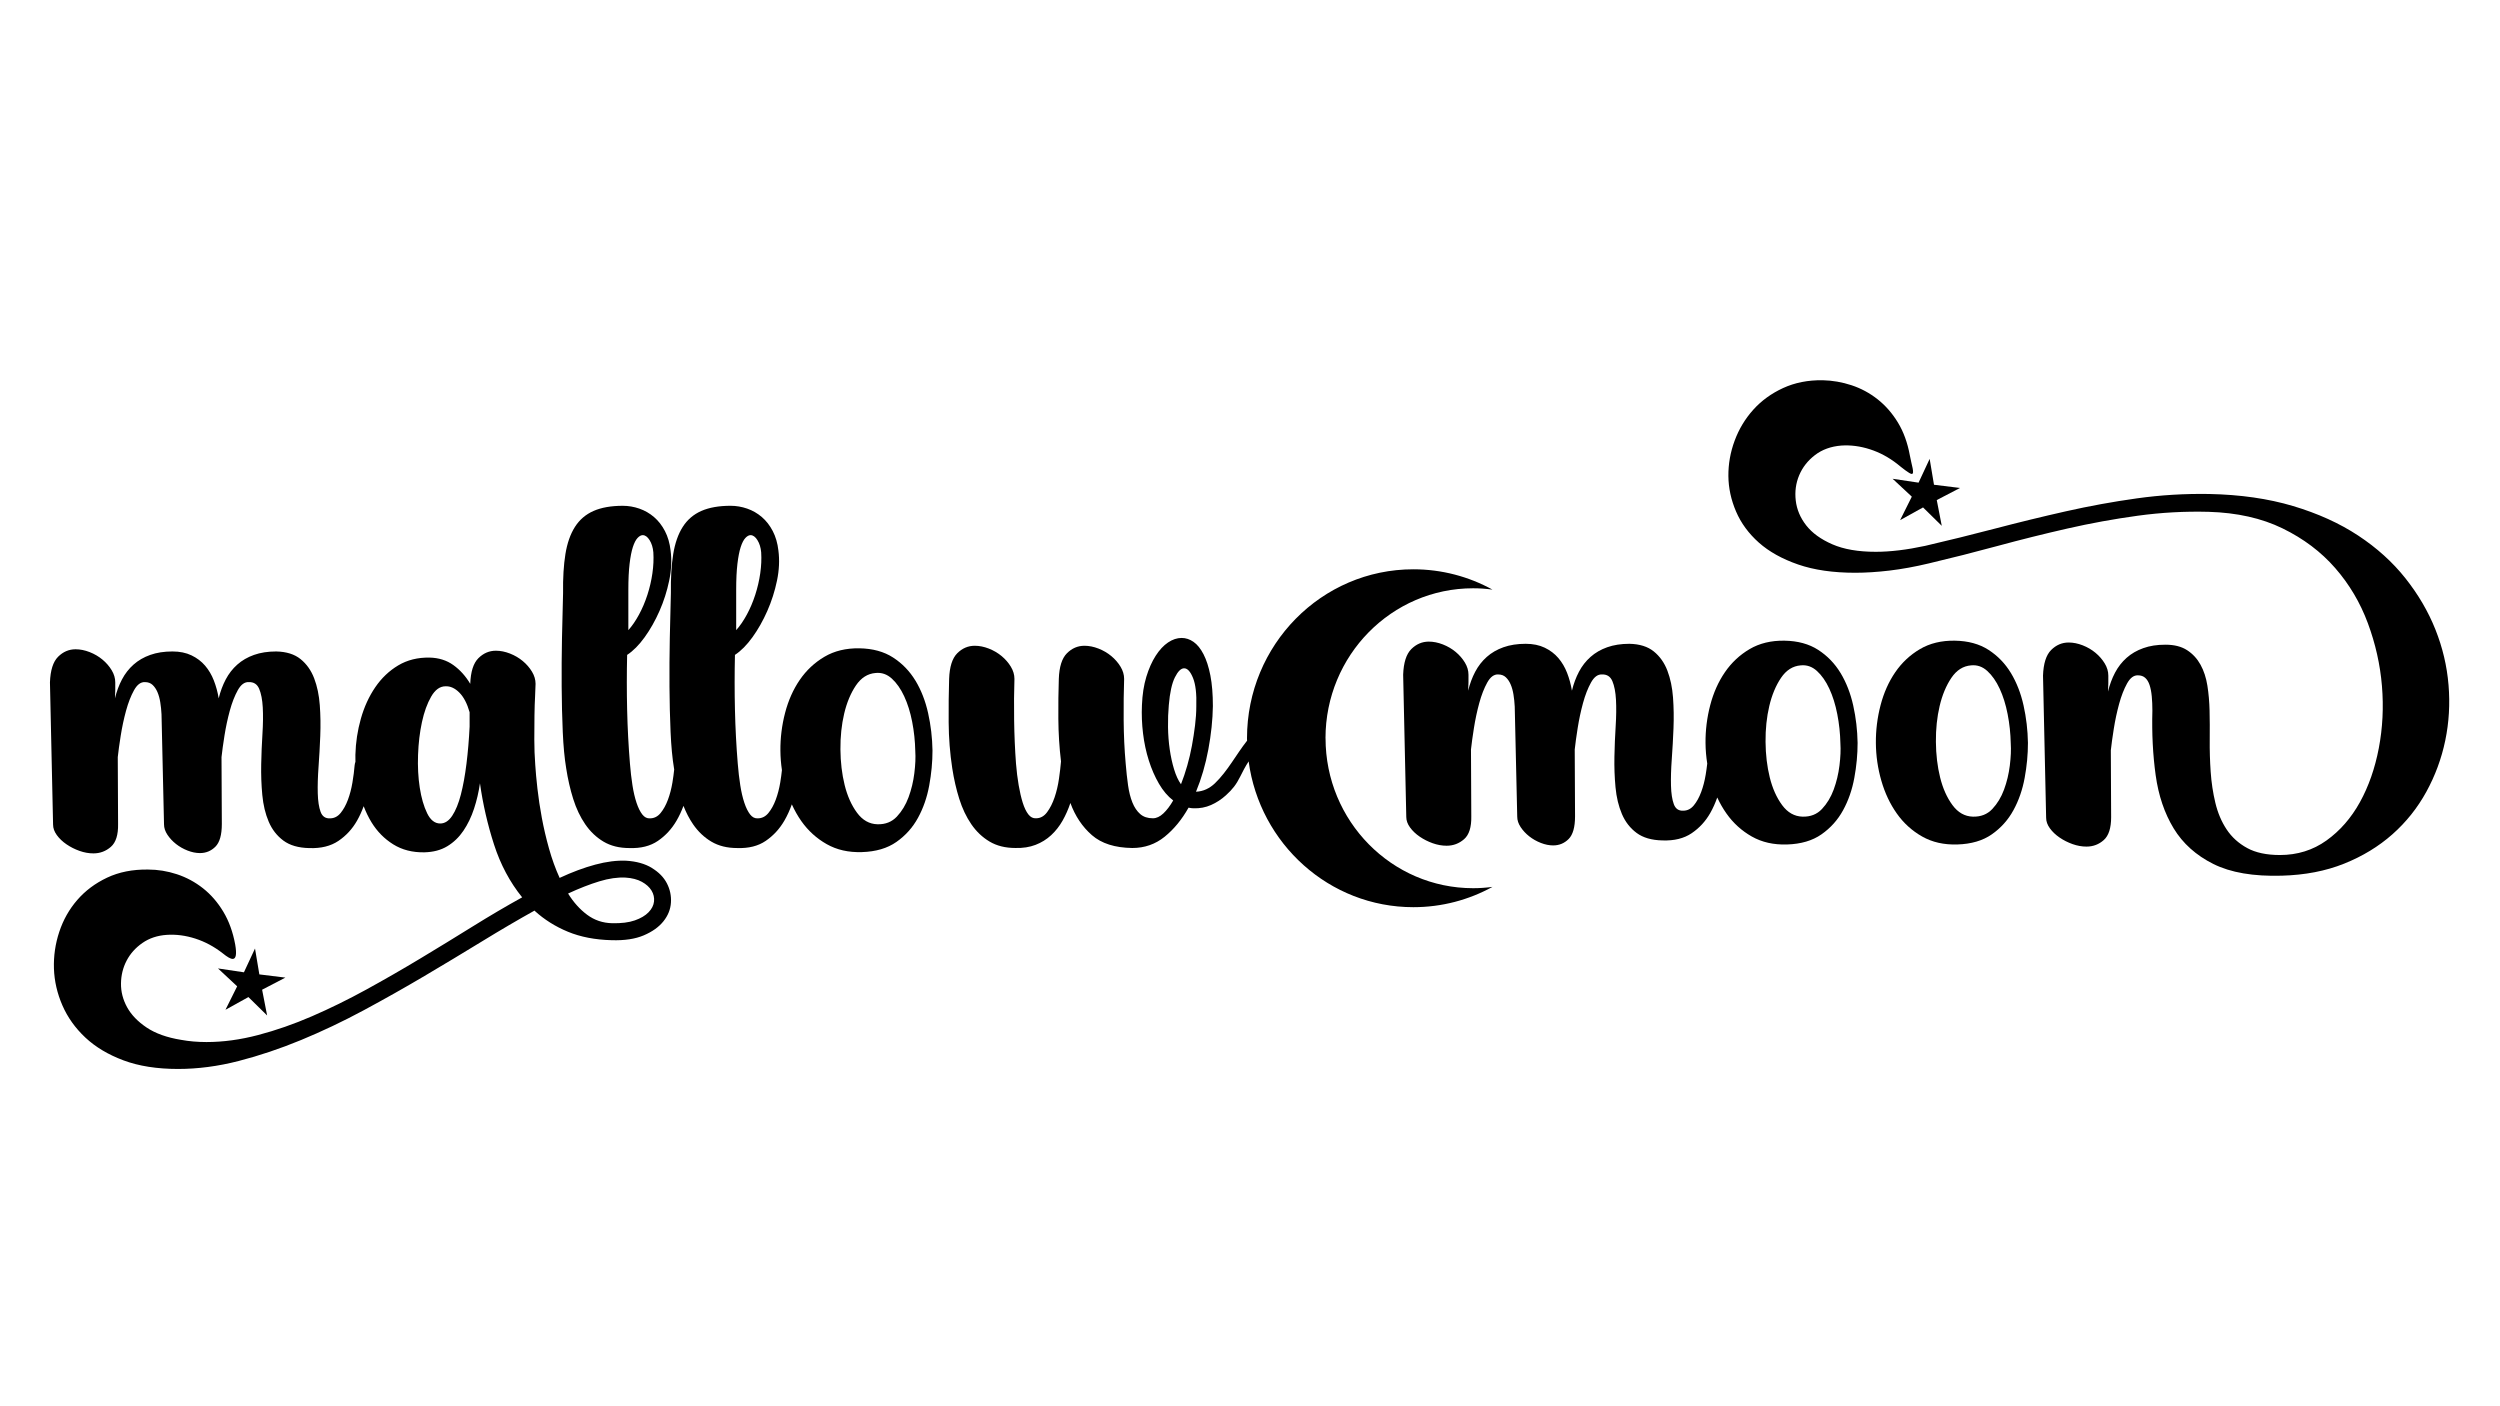
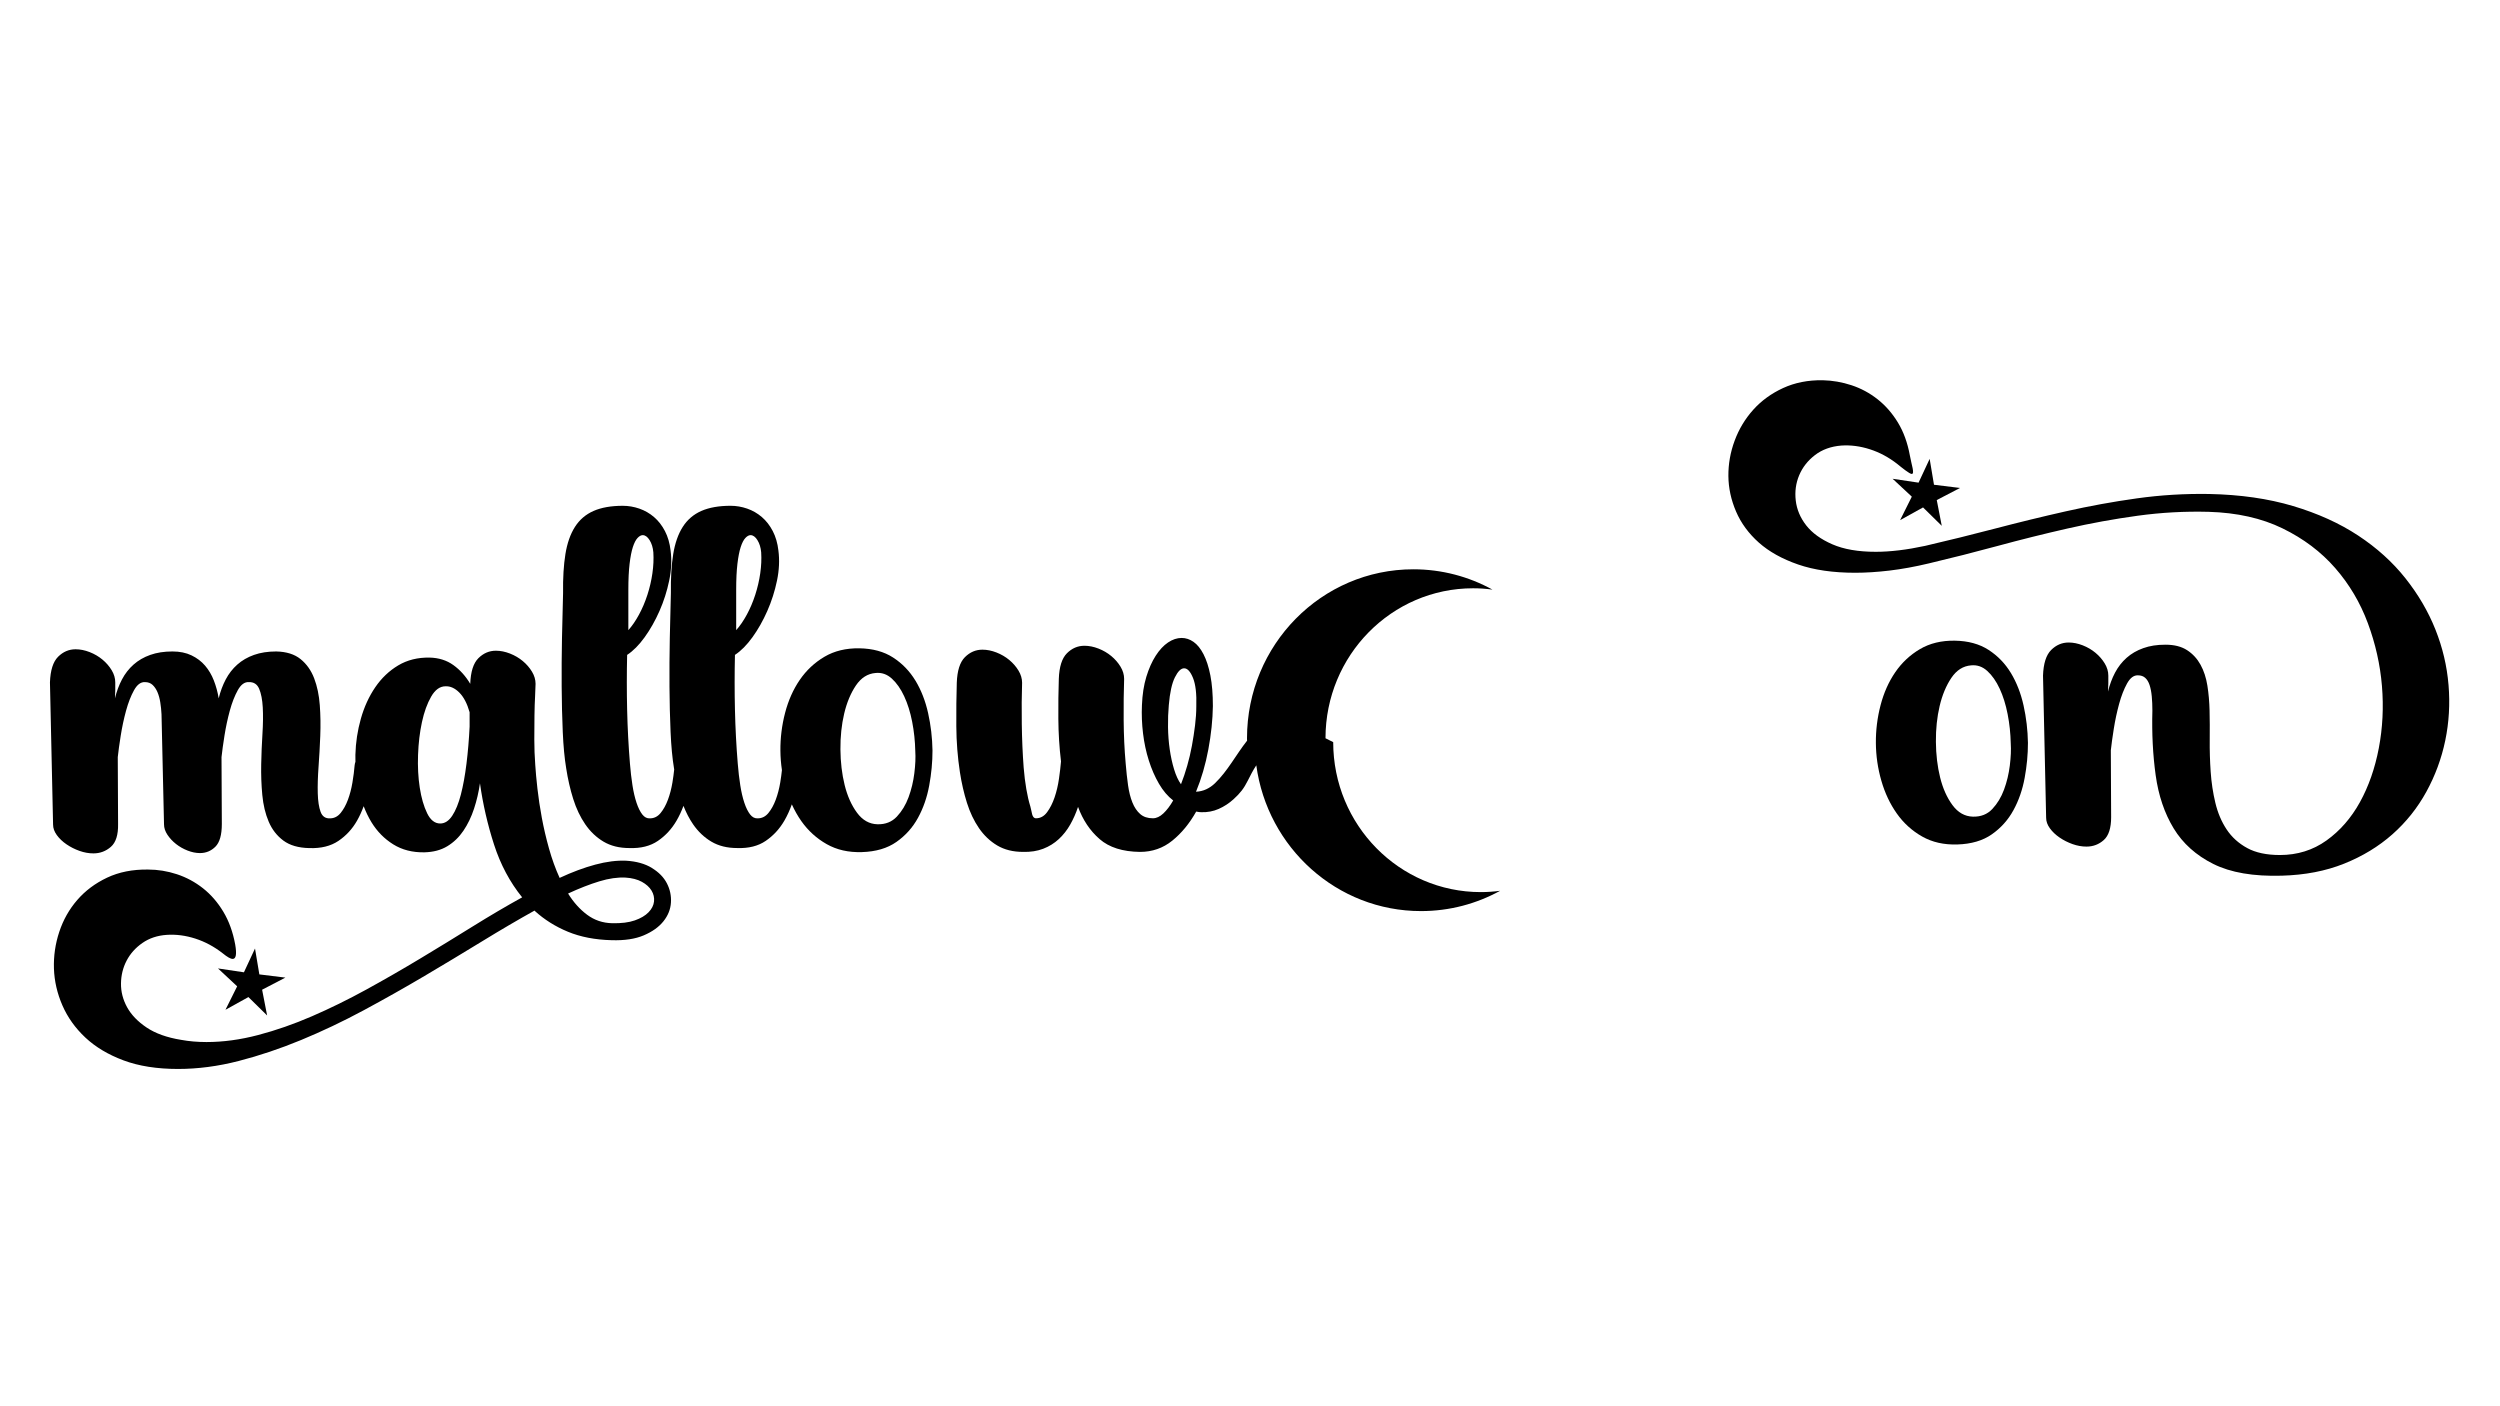
<svg xmlns="http://www.w3.org/2000/svg" viewBox="0 0 1920 1080" version="1.1">
  <g>
    <g id="Layer_1">
      <g>
-         <path d="M1017.98,566.98c0-63.61,50.76-115.18,113.38-115.18,5.03,0,9.97.37,14.83,1.01-18.07-9.94-38.76-15.59-60.76-15.59-70.55,0-127.73,58.09-127.73,129.75,0,.63.04,1.26.05,1.89-8.5,10.77-14.89,23.3-24.7,32.72-2,1.92-4.2,3.44-6.6,4.56-2.4,1.12-5.04,1.76-7.92,1.92,4.16-10.08,7.32-20.92,9.48-32.53,2.16-11.6,3.32-22.69,3.48-33.25,0-9.12-.64-16.96-1.92-23.53-1.28-6.56-3.04-12-5.28-16.33-2.24-4.32-4.8-7.48-7.68-9.48-2.88-2-5.93-3-9.12-3-3.52,0-7,1.16-10.44,3.48-3.44,2.32-6.6,5.72-9.48,10.2-2.88,4.48-5.28,9.88-7.2,16.2-1.92,6.32-3.04,13.56-3.36,21.72-.32,7.2-.04,14.45.84,21.73.88,7.28,2.36,14.2,4.44,20.77,2.08,6.56,4.68,12.52,7.8,17.88,3.12,5.36,6.76,9.64,10.92,12.84-2.4,4.16-4.92,7.48-7.56,9.96-2.64,2.48-5.32,3.72-8.04,3.72-4,0-7.24-1.08-9.72-3.24-2.48-2.16-4.48-5.12-6-8.88-1.52-3.76-2.64-8.2-3.36-13.32-.72-5.12-1.32-10.64-1.8-16.56-.96-10.72-1.48-21.88-1.56-33.49-.08-11.6.04-22.12.36-31.57,0-3.2-.92-6.32-2.76-9.36-1.84-3.04-4.2-5.76-7.08-8.16s-6.16-4.32-9.84-5.76c-3.69-1.44-7.28-2.16-10.8-2.16-5.12,0-9.6,1.92-13.44,5.76-3.84,3.84-5.92,10.4-6.24,19.68-.32,9.45-.44,19.69-.36,30.73.08,11.04.76,21.93,2.04,32.65-.32,3.84-.84,8.28-1.56,13.32-.72,5.04-1.84,9.8-3.36,14.28-1.52,4.48-3.44,8.28-5.76,11.4s-5.16,4.68-8.52,4.68c-2.24.16-4.2-.84-5.88-3s-3.12-5.16-4.32-9c-1.2-3.84-2.24-8.32-3.12-13.44-.88-5.12-1.56-10.64-2.04-16.56-.8-10.72-1.28-21.88-1.44-33.49-.16-11.6-.08-22.12.24-31.57,0-3.2-.92-6.32-2.76-9.36-1.84-3.04-4.2-5.76-7.08-8.16-2.88-2.4-6.16-4.32-9.84-5.76-3.68-1.44-7.28-2.16-10.8-2.16-5.12,0-9.6,1.92-13.44,5.76-3.84,3.84-5.92,10.4-6.24,19.68-.32,10.24-.44,21.37-.36,33.37.08,12,1,23.77,2.76,35.29,1.28,8.32,3.08,16.17,5.4,23.53,2.32,7.36,5.4,13.84,9.24,19.44,3.84,5.6,8.52,10.04,14.04,13.32,5.52,3.28,12.12,4.92,19.81,4.92,5.76.16,10.92-.64,15.48-2.4,4.56-1.76,8.56-4.24,12-7.44s6.36-6.92,8.76-11.16c2.4-4.24,4.4-8.76,6-13.56,3.68,10.08,9.2,18.33,16.56,24.73,7.36,6.4,17.68,9.68,30.97,9.84,9.44,0,17.72-2.88,24.85-8.64,7.12-5.76,13.24-13.2,18.36-22.33,1.6.32,2.88.48,3.84.48,4.8.16,9.28-.68,13.44-2.52,4.16-1.84,7.96-4.32,11.4-7.44,5.17-4.69,7.97-8.33,10.95-14.29,1.92-3.84,3.94-7.86,6.53-11.77,8.54,63.24,61.91,111.96,126.51,111.96,21.99,0,42.69-5.65,60.76-15.59-4.86.65-9.8,1.01-14.83,1.01-62.62,0-113.38-51.57-113.38-115.17ZM915.4,572.67c-.96,5.2-2.16,10.32-3.6,15.36-1.44,5.04-3.04,9.8-4.8,14.28-2.08-2.88-3.84-6.68-5.28-11.4-1.44-4.72-2.56-9.84-3.36-15.36s-1.24-11.24-1.32-17.17c-.08-5.92.12-11.52.6-16.8.8-9.6,2.36-16.72,4.68-21.37,2.32-4.64,4.68-6.96,7.08-6.96,2.56,0,4.84,2.48,6.84,7.44,2,4.96,2.84,12.24,2.52,21.85,0,4.48-.32,9.32-.96,14.52-.64,5.2-1.44,10.41-2.4,15.6Z" />
+         <path d="M1017.98,566.98c0-63.61,50.76-115.18,113.38-115.18,5.03,0,9.97.37,14.83,1.01-18.07-9.94-38.76-15.59-60.76-15.59-70.55,0-127.73,58.09-127.73,129.75,0,.63.04,1.26.05,1.89-8.5,10.77-14.89,23.3-24.7,32.72-2,1.92-4.2,3.44-6.6,4.56-2.4,1.12-5.04,1.76-7.92,1.92,4.16-10.08,7.32-20.92,9.48-32.53,2.16-11.6,3.32-22.69,3.48-33.25,0-9.12-.64-16.96-1.92-23.53-1.28-6.56-3.04-12-5.28-16.33-2.24-4.32-4.8-7.48-7.68-9.48-2.88-2-5.93-3-9.12-3-3.52,0-7,1.16-10.44,3.48-3.44,2.32-6.6,5.72-9.48,10.2-2.88,4.48-5.28,9.88-7.2,16.2-1.92,6.32-3.04,13.56-3.36,21.72-.32,7.2-.04,14.45.84,21.73.88,7.28,2.36,14.2,4.44,20.77,2.08,6.56,4.68,12.52,7.8,17.88,3.12,5.36,6.76,9.64,10.92,12.84-2.4,4.16-4.92,7.48-7.56,9.96-2.64,2.48-5.32,3.72-8.04,3.72-4,0-7.24-1.08-9.72-3.24-2.48-2.16-4.48-5.12-6-8.88-1.52-3.76-2.64-8.2-3.36-13.32-.72-5.12-1.32-10.64-1.8-16.56-.96-10.72-1.48-21.88-1.56-33.49-.08-11.6.04-22.12.36-31.57,0-3.2-.92-6.32-2.76-9.36-1.84-3.04-4.2-5.76-7.08-8.16s-6.16-4.32-9.84-5.76c-3.69-1.44-7.28-2.16-10.8-2.16-5.12,0-9.6,1.92-13.44,5.76-3.84,3.84-5.92,10.4-6.24,19.68-.32,9.45-.44,19.69-.36,30.73.08,11.04.76,21.93,2.04,32.65-.32,3.84-.84,8.28-1.56,13.32-.72,5.04-1.84,9.8-3.36,14.28-1.52,4.48-3.44,8.28-5.76,11.4s-5.16,4.68-8.52,4.68s-3.12-5.16-4.32-9c-1.2-3.84-2.24-8.32-3.12-13.44-.88-5.12-1.56-10.64-2.04-16.56-.8-10.72-1.28-21.88-1.44-33.49-.16-11.6-.08-22.12.24-31.57,0-3.2-.92-6.32-2.76-9.36-1.84-3.04-4.2-5.76-7.08-8.16-2.88-2.4-6.16-4.32-9.84-5.76-3.68-1.44-7.28-2.16-10.8-2.16-5.12,0-9.6,1.92-13.44,5.76-3.84,3.84-5.92,10.4-6.24,19.68-.32,10.24-.44,21.37-.36,33.37.08,12,1,23.77,2.76,35.29,1.28,8.32,3.08,16.17,5.4,23.53,2.32,7.36,5.4,13.84,9.24,19.44,3.84,5.6,8.52,10.04,14.04,13.32,5.52,3.28,12.12,4.92,19.81,4.92,5.76.16,10.92-.64,15.48-2.4,4.56-1.76,8.56-4.24,12-7.44s6.36-6.92,8.76-11.16c2.4-4.24,4.4-8.76,6-13.56,3.68,10.08,9.2,18.33,16.56,24.73,7.36,6.4,17.68,9.68,30.97,9.84,9.44,0,17.72-2.88,24.85-8.64,7.12-5.76,13.24-13.2,18.36-22.33,1.6.32,2.88.48,3.84.48,4.8.16,9.28-.68,13.44-2.52,4.16-1.84,7.96-4.32,11.4-7.44,5.17-4.69,7.97-8.33,10.95-14.29,1.92-3.84,3.94-7.86,6.53-11.77,8.54,63.24,61.91,111.96,126.51,111.96,21.99,0,42.69-5.65,60.76-15.59-4.86.65-9.8,1.01-14.83,1.01-62.62,0-113.38-51.57-113.38-115.17ZM915.4,572.67c-.96,5.2-2.16,10.32-3.6,15.36-1.44,5.04-3.04,9.8-4.8,14.28-2.08-2.88-3.84-6.68-5.28-11.4-1.44-4.72-2.56-9.84-3.36-15.36s-1.24-11.24-1.32-17.17c-.08-5.92.12-11.52.6-16.8.8-9.6,2.36-16.72,4.68-21.37,2.32-4.64,4.68-6.96,7.08-6.96,2.56,0,4.84,2.48,6.84,7.44,2,4.96,2.84,12.24,2.52,21.85,0,4.48-.32,9.32-.96,14.52-.64,5.2-1.44,10.41-2.4,15.6Z" />
        <path d="M703.06,522.74c-4.4-7.28-10.12-13.2-17.16-17.76-7.04-4.56-15.69-6.92-25.93-7.08-10.24-.16-19.17,2-26.77,6.48-7.6,4.48-13.92,10.41-18.97,17.76-5.04,7.36-8.8,15.81-11.28,25.33-2.48,9.52-3.68,19.2-3.6,29.05.04,5.03.44,10.01,1.17,14.94-.33,2.97-.72,6.07-1.28,9.43-.8,4.8-1.96,9.24-3.48,13.32-1.52,4.08-3.4,7.48-5.64,10.2-2.24,2.72-4.96,4.08-8.16,4.08-2.24.16-4.2-.84-5.88-3s-3.16-5.16-4.44-9c-1.28-3.84-2.32-8.32-3.12-13.44-.8-5.12-1.44-10.64-1.92-16.56-1.12-13.6-1.84-27.41-2.16-41.41-.32-14-.32-28.05,0-42.13,4.64-3.04,9.12-7.56,13.45-13.56,4.32-6,8.12-12.72,11.4-20.17,3.28-7.44,5.76-15.2,7.44-23.29,1.68-8.08,2.04-15.8,1.08-23.17-.64-5.6-2.08-10.56-4.32-14.88-2.24-4.32-5.04-7.92-8.4-10.8-3.36-2.88-7.12-5.04-11.28-6.48-4.16-1.44-8.4-2.16-12.72-2.16-8.96,0-16.44,1.32-22.45,3.96s-10.76,6.72-14.28,12.24c-3.52,5.52-5.96,12.48-7.32,20.88-1.36,8.4-1.96,18.36-1.8,29.89-.32,10.72-.6,22.32-.84,34.81-.24,12.48-.32,24.85-.24,37.09.08,12.24.36,23.85.84,34.81.48,10.96,1.36,20.29,2.64,27.97.04.28.1.55.14.84-.33,3.13-.75,6.4-1.34,9.97-.8,4.8-1.96,9.24-3.48,13.32-1.52,4.08-3.4,7.48-5.64,10.2-2.24,2.72-4.96,4.08-8.16,4.08-2.24.16-4.2-.84-5.88-3s-3.16-5.16-4.44-9c-1.28-3.84-2.32-8.32-3.12-13.44-.8-5.12-1.44-10.64-1.92-16.56-1.12-13.6-1.84-27.41-2.16-41.41-.32-14-.32-28.05,0-42.13,4.64-3.04,9.12-7.56,13.45-13.56,4.32-6,8.12-12.72,11.4-20.17,3.28-7.44,5.76-15.2,7.44-23.29,1.68-8.08,2.04-15.8,1.08-23.17-.64-5.6-2.08-10.56-4.32-14.88-2.24-4.32-5.04-7.92-8.4-10.8-3.36-2.88-7.12-5.04-11.28-6.48-4.16-1.44-8.4-2.16-12.72-2.16-8.96,0-16.44,1.32-22.45,3.96s-10.76,6.72-14.28,12.24c-3.52,5.52-5.96,12.48-7.32,20.88-1.36,8.4-1.96,18.36-1.8,29.89-.32,10.72-.6,22.32-.84,34.81-.24,12.48-.32,24.85-.24,37.09.08,12.24.36,23.85.84,34.81.48,10.96,1.36,20.29,2.64,27.97,1.28,8.32,3.08,16.17,5.4,23.53,2.32,7.36,5.4,13.84,9.24,19.44,3.84,5.6,8.52,10.04,14.04,13.32,5.52,3.28,12.12,4.92,19.81,4.92,8.8.32,16.12-1.52,21.96-5.52,5.84-4,10.6-9.16,14.28-15.49,2.09-3.58,3.84-7.39,5.34-11.39,2.03,5.21,4.49,9.93,7.38,14.15,3.84,5.6,8.52,10.04,14.04,13.32,5.52,3.28,12.12,4.92,19.81,4.92,8.8.32,16.12-1.52,21.96-5.52,5.84-4,10.6-9.16,14.28-15.49,2.29-3.92,4.17-8.13,5.75-12.54,2.09,4.6,4.51,8.92,7.33,12.91,5.2,7.36,11.68,13.24,19.44,17.64,7.76,4.4,16.76,6.44,27.01,6.12,10.72-.32,19.57-2.92,26.53-7.8,6.96-4.88,12.48-11.04,16.56-18.49s6.96-15.72,8.64-24.85,2.52-18.08,2.52-26.89c-.16-9.76-1.28-19.33-3.36-28.69-2.08-9.36-5.33-17.68-9.72-24.97ZM565.39,453c0-8,.32-14.68.96-20.05.64-5.36,1.48-9.64,2.52-12.84,1.04-3.2,2.24-5.52,3.6-6.96,1.36-1.44,2.68-2.16,3.96-2.16,1.92,0,3.68,1.28,5.28,3.84,1.6,2.56,2.56,5.68,2.88,9.36.32,5.12.08,10.48-.72,16.08-.8,5.6-2.08,11.13-3.84,16.56-1.76,5.44-3.92,10.53-6.48,15.24-2.56,4.72-5.28,8.68-8.16,11.88v-30.97ZM482.57,453c0-8,.32-14.68.96-20.05.64-5.36,1.48-9.64,2.52-12.84,1.04-3.2,2.24-5.52,3.6-6.96,1.36-1.44,2.68-2.16,3.96-2.16,1.92,0,3.68,1.28,5.28,3.84,1.6,2.56,2.56,5.68,2.88,9.36.32,5.12.08,10.48-.72,16.08-.8,5.6-2.08,11.13-3.84,16.56-1.76,5.44-3.92,10.53-6.48,15.24-2.56,4.72-5.28,8.68-8.16,11.88v-30.97ZM702.22,593.79c-.8,6.48-2.28,12.64-4.44,18.49-2.16,5.84-5.16,10.8-9,14.88-3.84,4.08-8.8,6.04-14.88,5.88-6.24-.16-11.49-3.12-15.73-8.88-4.24-5.76-7.4-12.84-9.48-21.24-2.08-8.4-3.16-17.52-3.24-27.37-.08-9.84.88-19,2.88-27.49,2-8.48,5-15.68,9-21.61,4-5.92,9.04-9.12,15.13-9.6,4.64-.48,8.8.96,12.48,4.32,3.68,3.36,6.84,7.88,9.48,13.56,2.64,5.68,4.68,12.21,6.12,19.56,1.44,7.36,2.24,14.88,2.4,22.57.32,4.8.08,10.44-.72,16.92Z" />
-         <path d="M1413.55,516.88c-4.4-7.28-10.12-13.2-17.16-17.76-7.04-4.56-15.69-6.92-25.93-7.08-10.24-.16-19.17,2-26.77,6.48-7.6,4.48-13.92,10.41-18.97,17.76-5.04,7.36-8.8,15.81-11.28,25.33-2.48,9.52-3.68,19.2-3.6,29.05.04,5.31.5,10.57,1.32,15.76-.31,2.73-.69,5.55-1.2,8.6-.8,4.8-1.96,9.24-3.48,13.32-1.52,4.08-3.4,7.48-5.64,10.2-2.24,2.72-4.96,4.08-8.16,4.08-3.52.16-5.92-1.52-7.2-5.04-1.28-3.52-2-8.24-2.16-14.16-.16-5.92.04-12.72.6-20.4.56-7.68,1-15.56,1.32-23.65.32-8.08.2-15.96-.36-23.65-.56-7.68-2-14.56-4.32-20.64-2.32-6.08-5.8-11-10.44-14.76-4.64-3.76-10.89-5.72-18.72-5.88-6.4,0-12.09.88-17.04,2.64-4.96,1.76-9.24,4.24-12.84,7.44-3.6,3.2-6.57,7-8.88,11.4-2.32,4.4-4.12,9.24-5.4,14.52-.8-4.8-2.04-9.36-3.72-13.68-1.68-4.32-3.92-8.12-6.72-11.4-2.8-3.28-6.28-5.92-10.44-7.92-4.16-2-9.04-3-14.65-3-6.4,0-12.09.88-17.04,2.64-4.96,1.76-9.24,4.24-12.84,7.44-3.6,3.2-6.56,7-8.88,11.4-2.32,4.4-4.12,9.24-5.4,14.52.16-2.24.24-4.36.24-6.36v-5.88c0-3.2-.92-6.32-2.76-9.36-1.84-3.04-4.2-5.76-7.08-8.16-2.88-2.4-6.16-4.32-9.84-5.76-3.68-1.44-7.28-2.16-10.8-2.16-5.12,0-9.6,1.92-13.45,5.76-3.84,3.84-5.92,10.41-6.24,19.69l2.4,109.23c0,2.72.96,5.4,2.88,8.04,1.92,2.64,4.4,5,7.44,7.08,3.04,2.08,6.36,3.76,9.96,5.04,3.6,1.28,7.16,1.92,10.68,1.92,5.12,0,9.6-1.68,13.45-5.04,3.84-3.36,5.68-9.2,5.52-17.52l-.24-51.37c.48-4.48,1.24-10,2.28-16.56,1.04-6.56,2.4-12.92,4.08-19.09,1.68-6.16,3.72-11.4,6.12-15.72,2.4-4.32,5.2-6.4,8.4-6.24,2.4,0,4.36.72,5.88,2.16,1.52,1.44,2.76,3.28,3.72,5.52.96,2.24,1.68,4.84,2.16,7.8.48,2.96.8,6.04.96,9.24l1.92,84.5c0,2.72.88,5.4,2.64,8.04,1.76,2.64,3.96,5,6.6,7.08,2.64,2.08,5.6,3.76,8.88,5.04,3.28,1.28,6.44,1.92,9.48,1.92,4.64,0,8.6-1.64,11.88-4.92,3.28-3.28,4.92-9.08,4.92-17.4l-.24-51.37c.48-4.48,1.24-10,2.28-16.56,1.04-6.56,2.4-12.92,4.08-19.09,1.68-6.16,3.72-11.4,6.12-15.72,2.4-4.32,5.2-6.4,8.4-6.24,3.84-.16,6.52,1.56,8.04,5.16,1.52,3.6,2.44,8.36,2.76,14.28.32,5.92.24,12.69-.24,20.28-.48,7.6-.8,15.41-.96,23.41-.16,8,.12,15.84.84,23.53.72,7.68,2.36,14.52,4.92,20.53,2.56,6,6.32,10.84,11.28,14.52,4.96,3.68,11.6,5.6,19.93,5.76,8.96.32,16.4-1.52,22.33-5.52,5.92-4,10.68-9.16,14.28-15.49,2.14-3.75,3.91-7.76,5.4-11.96,2.03,4.38,4.38,8.5,7.09,12.32,5.2,7.36,11.68,13.24,19.44,17.64,7.76,4.4,16.76,6.44,27.01,6.12,10.72-.32,19.57-2.92,26.53-7.8,6.96-4.88,12.48-11.04,16.56-18.49,4.08-7.44,6.96-15.72,8.64-24.85,1.68-9.12,2.52-18.08,2.52-26.89-.16-9.76-1.28-19.33-3.36-28.69-2.08-9.36-5.33-17.68-9.72-24.97ZM1412.71,587.94c-.8,6.48-2.28,12.64-4.44,18.49-2.16,5.84-5.16,10.8-9,14.88-3.84,4.08-8.8,6.04-14.88,5.88-6.24-.16-11.49-3.12-15.73-8.88-4.24-5.76-7.4-12.84-9.48-21.24-2.08-8.4-3.16-17.52-3.24-27.37-.08-9.84.88-19,2.88-27.49,2-8.48,5-15.68,9-21.61,4-5.92,9.04-9.12,15.13-9.6,4.64-.48,8.8.96,12.48,4.32,3.68,3.36,6.84,7.88,9.48,13.56,2.64,5.68,4.68,12.21,6.12,19.56,1.44,7.36,2.24,14.88,2.4,22.57.32,4.8.08,10.44-.72,16.92Z" />
        <path d="M1544.38,516.88c-4.4-7.28-10.12-13.2-17.16-17.76-7.04-4.56-15.69-6.92-25.93-7.08-10.24-.16-19.17,2-26.77,6.48-7.6,4.48-13.92,10.41-18.97,17.76-5.04,7.36-8.8,15.81-11.28,25.33-2.48,9.52-3.68,19.2-3.6,29.05.08,9.84,1.48,19.49,4.2,28.93,2.72,9.45,6.68,17.85,11.89,25.21,5.2,7.36,11.68,13.24,19.44,17.64,7.76,4.4,16.76,6.44,27.01,6.12,10.72-.32,19.57-2.92,26.53-7.8,6.96-4.88,12.48-11.04,16.56-18.49,4.08-7.44,6.96-15.72,8.64-24.85,1.68-9.12,2.52-18.08,2.52-26.89-.16-9.76-1.28-19.33-3.36-28.69-2.08-9.36-5.33-17.68-9.72-24.97ZM1543.54,587.94c-.8,6.48-2.28,12.64-4.44,18.49-2.16,5.84-5.16,10.8-9,14.88-3.84,4.08-8.8,6.04-14.88,5.88-6.24-.16-11.49-3.12-15.73-8.88-4.24-5.76-7.4-12.84-9.48-21.24-2.08-8.4-3.16-17.52-3.24-27.37-.08-9.84.88-19,2.88-27.49,2-8.48,5-15.68,9-21.61,4-5.92,9.04-9.12,15.13-9.6,4.64-.48,8.8.96,12.48,4.32,3.68,3.36,6.84,7.88,9.48,13.56,2.64,5.68,4.68,12.21,6.12,19.56,1.44,7.36,2.24,14.88,2.4,22.57.32,4.8.08,10.44-.72,16.92Z" />
        <path d="M1880.47,526.06c-1.2-14.56-4.56-28.76-10.08-42.61-5.52-13.84-13.2-26.96-23.05-39.37-9.84-12.4-21.93-23.32-36.25-32.77-14.32-9.44-31.01-17-50.05-22.69-19.05-5.68-40.49-8.76-64.33-9.24-18.72-.32-37.25.8-55.57,3.36-18.33,2.56-36.53,5.88-54.61,9.96-18.08,4.08-36.13,8.48-54.13,13.2-18,4.72-35.97,9.16-53.89,13.32-14.08,3.04-26.72,4.56-37.93,4.56-13.44,0-24.56-1.92-33.37-5.76-8.8-3.84-15.48-8.68-20.04-14.52-4.56-5.84-7.24-12.2-8.04-19.08-.8-6.88.08-13.36,2.64-19.44,2.56-6.08,6.6-11.24,12.12-15.48,5.52-4.24,12.28-6.68,20.28-7.32,7.2-.48,14.52.48,21.96,2.88,7.44,2.4,14.44,6.16,21,11.28,3.52,2.88,9.44,7.65,11.04,7.65,2.56,0-.15-7.01-1.44-14.37-1.76-9.6-4.8-17.96-9.12-25.08-4.32-7.12-9.52-13.08-15.6-17.88-6.08-4.8-12.76-8.4-20.04-10.8-7.28-2.4-14.68-3.68-22.2-3.84-11.2-.16-21.32,1.84-30.37,6-9.04,4.16-16.68,9.72-22.93,16.68-6.24,6.96-11,14.88-14.28,23.76-3.28,8.88-4.88,17.93-4.8,27.13.08,9.2,2.04,18.28,5.88,27.24,3.84,8.96,9.69,16.92,17.52,23.89,7.84,6.96,17.88,12.56,30.13,16.8,12.24,4.24,26.85,6.36,43.81,6.36,8.16,0,16.97-.56,26.41-1.68,9.44-1.12,19.53-2.96,30.25-5.52,17.61-4.16,35.25-8.64,52.93-13.44,17.68-4.8,35.49-9.24,53.41-13.32,17.92-4.08,35.93-7.36,54.01-9.84,18.08-2.48,36.25-3.48,54.49-3,21.76.64,40.69,4.88,56.77,12.72,16.08,7.84,29.56,18,40.45,30.49,10.88,12.48,19.24,26.61,25.08,42.37,5.84,15.76,9.44,31.81,10.8,48.13,1.36,16.32.56,32.25-2.4,47.77-2.96,15.52-7.8,29.37-14.52,41.53-6.72,12.16-15.28,21.96-25.68,29.41-10.41,7.44-22.33,11.16-35.77,11.16-10.24,0-18.65-1.8-25.21-5.4-6.56-3.6-11.8-8.36-15.72-14.28-3.92-5.92-6.8-12.72-8.64-20.4-1.84-7.68-3.04-15.64-3.6-23.89-.56-8.24-.8-16.4-.72-24.48.08-8.08.04-15.56-.12-22.44-.16-6.72-.72-13.12-1.68-19.2-.96-6.08-2.72-11.44-5.28-16.08-2.56-4.64-6-8.36-10.32-11.16-4.32-2.8-9.84-4.2-16.56-4.2s-12.09.88-17.04,2.64c-4.96,1.76-9.24,4.24-12.84,7.44-3.6,3.2-6.56,7-8.88,11.4-2.32,4.4-4.12,9.24-5.4,14.52.16-2.24.24-4.36.24-6.36v-5.88c0-3.2-.92-6.32-2.76-9.36-1.84-3.04-4.2-5.76-7.08-8.16-2.88-2.4-6.16-4.32-9.84-5.76-3.68-1.44-7.28-2.16-10.8-2.16-5.12,0-9.6,1.92-13.44,5.76-3.84,3.84-5.92,10.4-6.24,19.68l2.4,109.22c0,2.72.96,5.4,2.88,8.04,1.92,2.64,4.4,5,7.44,7.08,3.04,2.08,6.36,3.76,9.96,5.04,3.6,1.28,7.16,1.92,10.68,1.92,5.12,0,9.56-1.68,13.32-5.04,3.76-3.36,5.64-9.2,5.64-17.52l-.24-51.37c.48-4.48,1.24-10,2.28-16.56,1.04-6.56,2.4-12.92,4.08-19.08,1.68-6.16,3.72-11.4,6.12-15.72s5.2-6.4,8.4-6.24c2.24,0,4.08.64,5.52,1.92,1.44,1.28,2.56,3.12,3.36,5.52.8,2.4,1.36,5.28,1.68,8.64.32,3.36.48,7.04.48,11.04-.48,17.44.36,33.97,2.52,49.57,2.16,15.6,6.76,29.21,13.8,40.81,7.04,11.6,17.2,20.72,30.49,27.37,13.28,6.64,30.81,9.64,52.57,9,17.76-.48,33.73-3.56,47.89-9.24,14.16-5.68,26.53-13.2,37.09-22.56,10.56-9.36,19.24-20.24,26.05-32.65,6.8-12.4,11.64-25.52,14.52-39.37,2.88-13.84,3.72-28.04,2.52-42.61Z" />
        <path d="M500.61,666.55c-5.28-3.2-11.85-5.04-19.68-5.52-7.2-.32-15.12.68-23.77,3-8.64,2.32-17.76,5.72-27.37,10.2-3.2-7.04-5.92-14.56-8.16-22.56-2.24-8-4.08-15.88-5.52-23.64-1.44-7.76-2.56-15.2-3.36-22.32-.8-7.12-1.36-13.24-1.68-18.36-.48-6.4-.72-12.88-.72-19.44s.04-12.68.12-18.36c.08-5.68.24-10.68.48-15s.36-7.44.36-9.36c0-3.2-.92-6.32-2.76-9.36-1.84-3.04-4.2-5.76-7.08-8.16-2.88-2.4-6.16-4.32-9.84-5.76-3.68-1.44-7.28-2.16-10.8-2.16-5.12,0-9.6,1.92-13.44,5.76s-5.92,10.4-6.24,19.68c-3.52-5.92-7.84-10.72-12.96-14.4-5.12-3.68-11.2-5.6-18.24-5.76-9.12-.16-17.16,1.84-24.13,6-6.96,4.16-12.84,9.76-17.64,16.8-4.8,7.04-8.48,15.08-11.04,24.12-2.56,9.04-3.96,18.29-4.2,27.73-.05,1.82-.01,3.62.03,5.42-.29.77-.5,1.62-.61,2.6-.32,4-.88,8.4-1.68,13.2-.8,4.8-1.96,9.24-3.48,13.32-1.52,4.08-3.4,7.48-5.64,10.2-2.24,2.72-4.96,4.08-8.16,4.08-3.52.16-5.92-1.52-7.2-5.04-1.28-3.52-2-8.24-2.16-14.16-.16-5.92.04-12.72.6-20.4.56-7.68,1-15.56,1.32-23.65.32-8.08.2-15.96-.36-23.65-.56-7.68-2-14.56-4.32-20.64-2.32-6.08-5.8-11-10.44-14.76-4.64-3.76-10.89-5.72-18.72-5.88-6.4,0-12.09.88-17.04,2.64-4.96,1.76-9.24,4.24-12.84,7.44-3.6,3.2-6.56,7-8.88,11.4-2.32,4.4-4.12,9.24-5.4,14.52-.8-4.8-2.04-9.36-3.72-13.68-1.68-4.32-3.92-8.12-6.72-11.4-2.8-3.28-6.28-5.92-10.44-7.92-4.16-2-9.04-3-14.64-3-6.4,0-12.09.88-17.04,2.64-4.96,1.76-9.24,4.24-12.84,7.44-3.6,3.2-6.56,7-8.88,11.4-2.32,4.4-4.12,9.24-5.4,14.52.16-2.24.24-4.36.24-6.36v-5.88c0-3.2-.92-6.32-2.76-9.36-1.84-3.04-4.2-5.76-7.08-8.16s-6.16-4.32-9.84-5.76c-3.68-1.44-7.28-2.16-10.8-2.16-5.12,0-9.6,1.92-13.44,5.76-3.84,3.84-5.92,10.41-6.24,19.69l2.4,109.23c0,2.72.96,5.4,2.88,8.04,1.92,2.64,4.4,5,7.44,7.08,3.04,2.08,6.36,3.76,9.96,5.04,3.6,1.28,7.16,1.92,10.68,1.92,5.12,0,9.6-1.68,13.44-5.04,3.84-3.36,5.68-9.2,5.52-17.52l-.24-51.37c.48-4.48,1.24-10,2.28-16.56,1.04-6.56,2.4-12.92,4.08-19.09,1.68-6.16,3.72-11.4,6.12-15.72s5.2-6.4,8.4-6.24c2.4,0,4.36.72,5.88,2.16,1.52,1.44,2.76,3.28,3.72,5.52.96,2.24,1.68,4.84,2.16,7.8.48,2.96.8,6.04.96,9.24l1.92,84.5c0,2.72.88,5.4,2.64,8.04,1.76,2.64,3.96,5,6.6,7.08,2.64,2.08,5.6,3.76,8.88,5.04,3.28,1.28,6.44,1.92,9.48,1.92,4.64,0,8.6-1.64,11.88-4.92,3.28-3.28,4.92-9.08,4.92-17.4l-.24-51.37c.48-4.48,1.24-10,2.28-16.56,1.04-6.56,2.4-12.92,4.08-19.09,1.68-6.16,3.72-11.4,6.12-15.72s5.2-6.4,8.4-6.24c3.84-.16,6.52,1.56,8.04,5.16,1.52,3.6,2.44,8.36,2.76,14.28.32,5.92.24,12.69-.24,20.28-.48,7.6-.8,15.41-.96,23.41-.16,8,.12,15.84.84,23.53.72,7.68,2.36,14.52,4.92,20.53,2.56,6,6.32,10.84,11.28,14.52,4.96,3.68,11.6,5.6,19.93,5.76,8.96.32,16.4-1.52,22.33-5.52,5.92-4,10.68-9.16,14.28-15.49,2-3.52,3.69-7.25,5.12-11.16,1.69,4.41,3.67,8.56,6.02,12.38,4.32,7.04,9.88,12.68,16.68,16.92,6.8,4.24,14.76,6.28,23.89,6.12,6.88-.16,12.76-1.72,17.64-4.68,4.88-2.96,9-6.92,12.36-11.88,3.36-4.96,6.08-10.6,8.16-16.92,2.08-6.32,3.6-12.84,4.56-19.56,2.24,16,5.84,31.69,10.8,47.05,4.96,15.36,12.16,28.88,21.6,40.57-12.16,6.72-24.81,14.16-37.93,22.32-13.12,8.16-26.52,16.36-40.21,24.6-13.68,8.24-27.53,16.2-41.53,23.89s-27.92,14.52-41.77,20.52c-13.84,6-27.61,10.8-41.29,14.4-13.68,3.6-26.92,5.4-39.73,5.4-6.88,0-13.36-.56-19.44-1.68-10.88-1.76-19.72-4.92-26.52-9.48-6.8-4.56-11.8-9.76-15-15.6-3.2-5.84-4.76-11.92-4.68-18.24.08-6.32,1.52-12.16,4.32-17.52,2.8-5.36,6.84-9.88,12.12-13.56,5.28-3.68,11.52-5.76,18.72-6.24,7.2-.48,14.52.48,21.96,2.88,7.44,2.4,14.44,6.16,21,11.28,3.52,2.88,6.08,4.32,7.68,4.32,2.56,0,3.2-3.68,1.92-11.04-1.76-9.6-4.8-18-9.12-25.2-4.32-7.2-9.52-13.2-15.6-18-6.08-4.8-12.76-8.4-20.04-10.8-7.28-2.4-14.68-3.6-22.2-3.6-11.84-.16-22.32,1.92-31.45,6.24-9.12,4.32-16.76,10.04-22.92,17.16-6.16,7.12-10.76,15.28-13.8,24.48-3.04,9.2-4.4,18.6-4.08,28.21.32,9.6,2.48,19,6.48,28.21,4,9.2,9.88,17.44,17.64,24.73,7.76,7.28,17.52,13.12,29.29,17.52,11.76,4.4,25.73,6.6,41.89,6.6,15.21,0,30.73-2.04,46.57-6.12,15.84-4.08,31.81-9.45,47.89-16.08,16.08-6.64,32.09-14.24,48.01-22.8,15.92-8.56,31.52-17.37,46.81-26.4,15.28-9.04,30.04-17.93,44.29-26.65,14.24-8.72,27.68-16.6,40.33-23.64v.24c7.36,6.72,15.88,12.08,25.57,16.08,9.68,4,20.84,6.16,33.49,6.48,9.92.32,18.16-.92,24.73-3.72,6.56-2.8,11.6-6.4,15.12-10.8,3.52-4.4,5.44-9.2,5.76-14.4.32-5.2-.72-10.12-3.12-14.76-2.4-4.64-6.24-8.56-11.52-11.76ZM360.66,558.04c-.48,9.92-1.28,19.41-2.4,28.45-1.12,9.04-2.56,16.96-4.32,23.76-1.76,6.8-3.96,12.21-6.6,16.2-2.64,4-5.72,6-9.24,6-4.16,0-7.52-2.64-10.08-7.92-2.56-5.28-4.44-11.8-5.64-19.56-1.2-7.76-1.64-16.16-1.32-25.21.32-9.04,1.32-17.44,3-25.21,1.68-7.76,4.04-14.28,7.08-19.56,3.04-5.28,6.72-7.92,11.04-7.92,3.68-.16,7.2,1.44,10.56,4.8,3.36,3.36,6,8.4,7.92,15.12v11.04ZM502.29,692.35c-.32,2.96-1.72,5.72-4.2,8.28-2.48,2.56-6,4.64-10.56,6.24-4.56,1.6-10.36,2.32-17.4,2.16-7.2-.16-13.6-2.32-19.2-6.48-5.6-4.16-10.48-9.6-14.64-16.32,8.64-4,16.64-7.12,24-9.36,7.36-2.24,14.08-3.2,20.16-2.88,4.96.32,9.12,1.4,12.48,3.24,3.36,1.84,5.84,4.08,7.44,6.72,1.6,2.64,2.24,5.44,1.92,8.4Z" />
        <polygon points="1468.27 381.44 1459.28 399.47 1476.9 389.7 1491.27 403.83 1487.43 384.05 1505.3 374.75 1485.3 372.29 1481.98 352.42 1473.46 370.68 1453.53 367.7 1468.27 381.44" />
        <polygon points="199.18 748.34 195.85 728.46 187.34 746.73 167.41 743.75 182.14 757.49 173.15 775.52 190.78 765.75 205.15 779.88 201.3 760.1 219.18 750.8 199.18 748.34" />
      </g>
    </g>
  </g>
</svg>